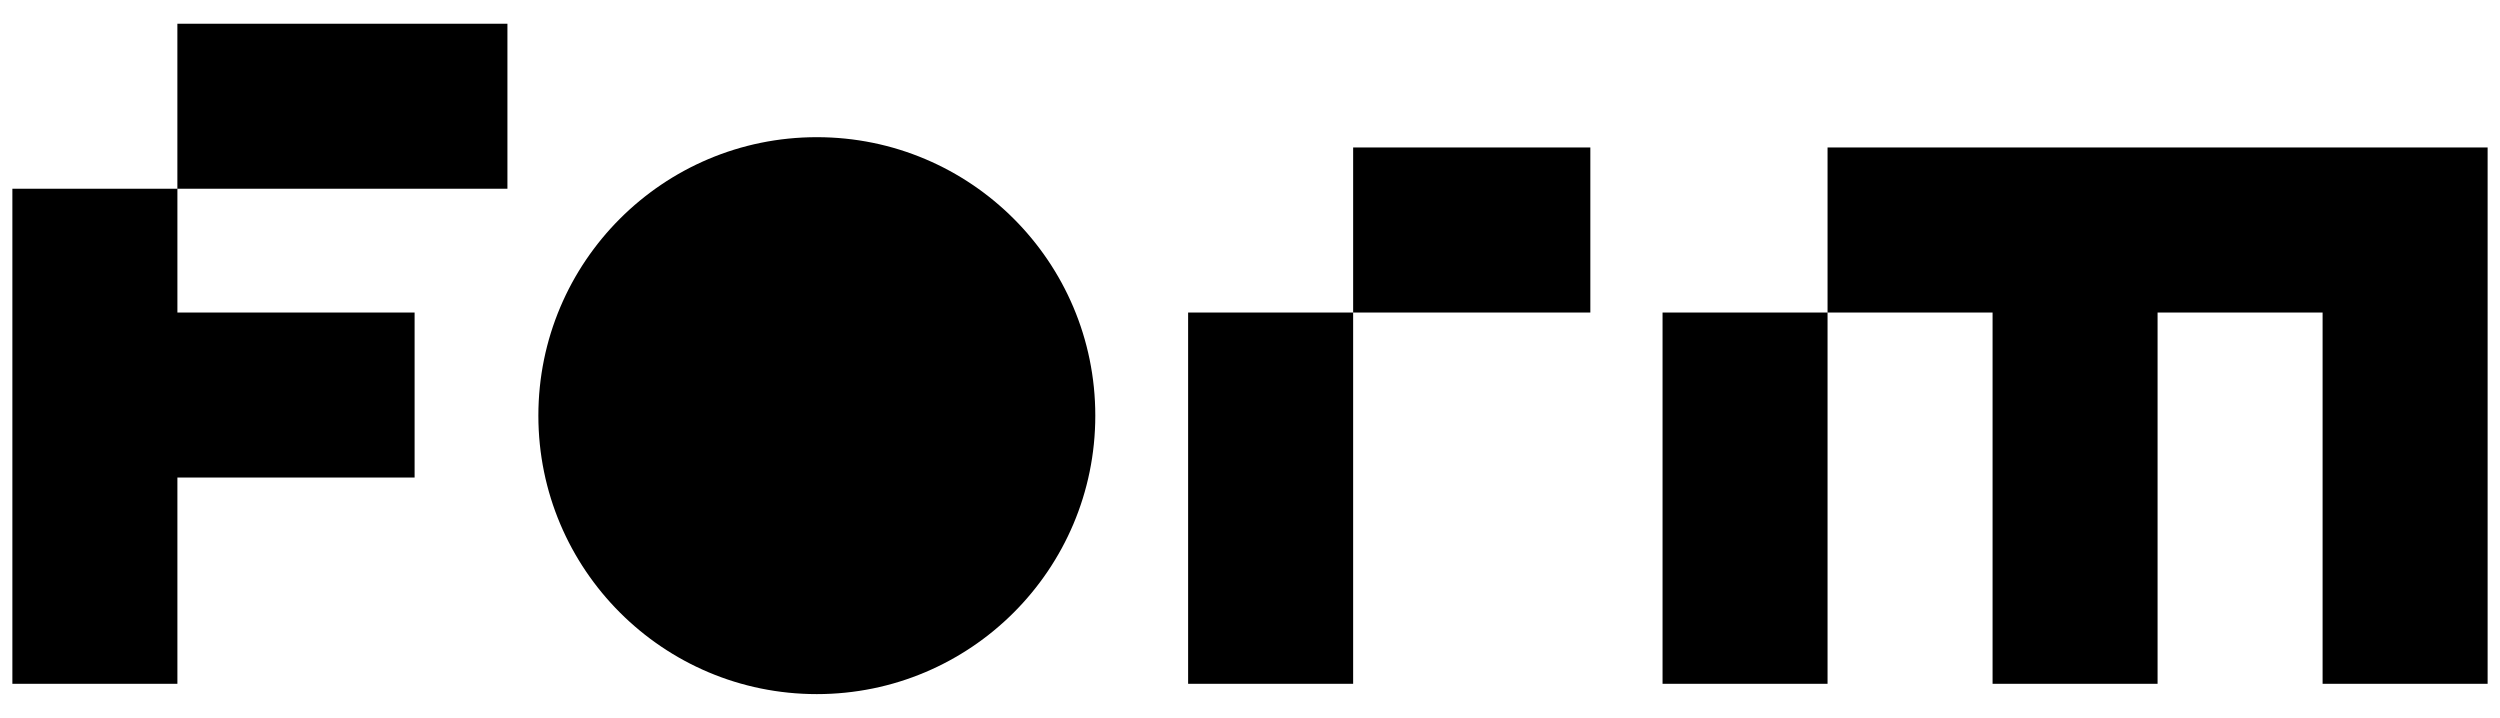
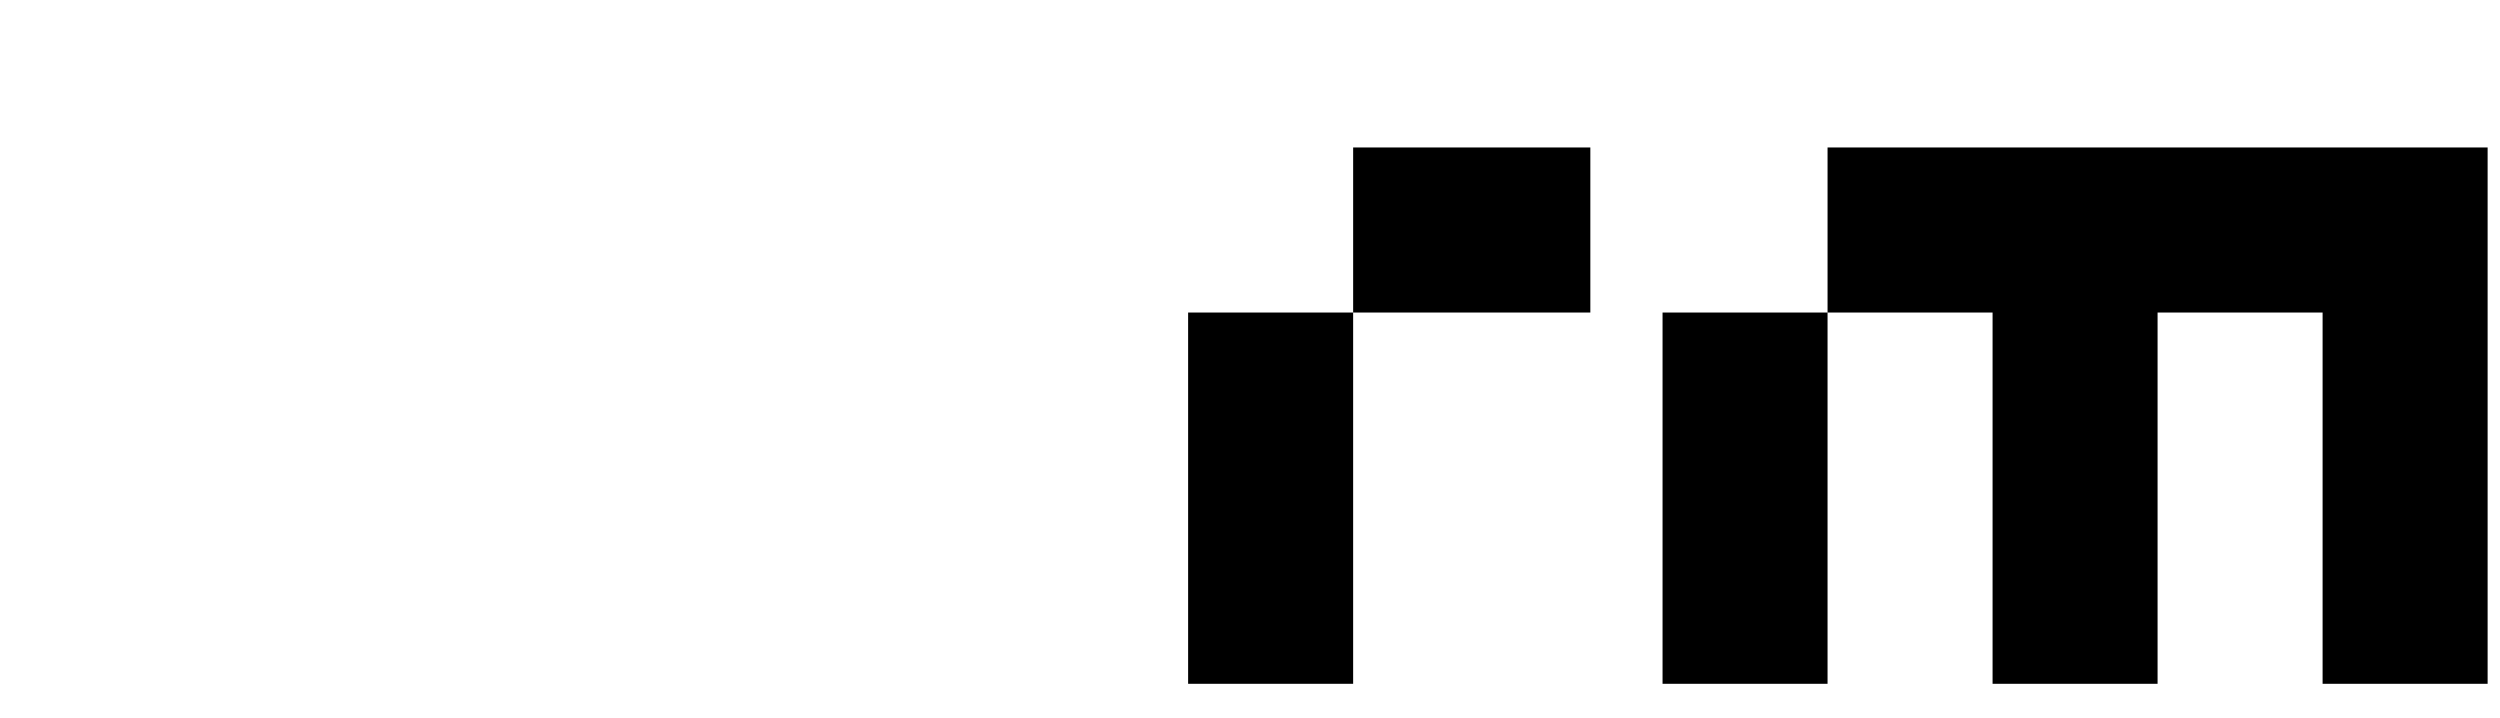
<svg xmlns="http://www.w3.org/2000/svg" fill="currentColor" viewBox="0 0 101 29">
  <title>Form Capital</title>
  <g clipPath="url(#a)">
    <path d="M100.5 5.958H73.833v6.667h-6.666v15h6.666v-15H80.5v15h6.666v-15h6.667v15h6.667V5.96ZM64.25 5.958h-9.583v6.667H48v15h6.667v-15h9.583V5.958Z" />
-     <path fillRule="evenodd" d="M33 28.042c6.213 0 11.25-5.037 11.25-11.25S39.213 5.542 33 5.542s-11.25 5.037-11.25 11.25 5.037 11.25 11.25 11.25ZM33 22c2.761 0 5-2.331 5-5.208 0-2.877-2.239-5.208-5-5.208-2.762 0-5 2.332-5 5.208C28 19.669 30.238 22 33 22Z" clipRule="evenodd" />
-     <path d="M7.167.958H20.5v6.667H7.166V.958ZM7.167 12.625v-5H.5v20h6.667v-8.333h9.583v-6.667H7.167Z" />
  </g>
  <defs>
    <clipPath id="a">
-       <path d="M.5.958h100v27.083H.5z" />
-     </clipPath>
+       </clipPath>
  </defs>
</svg>